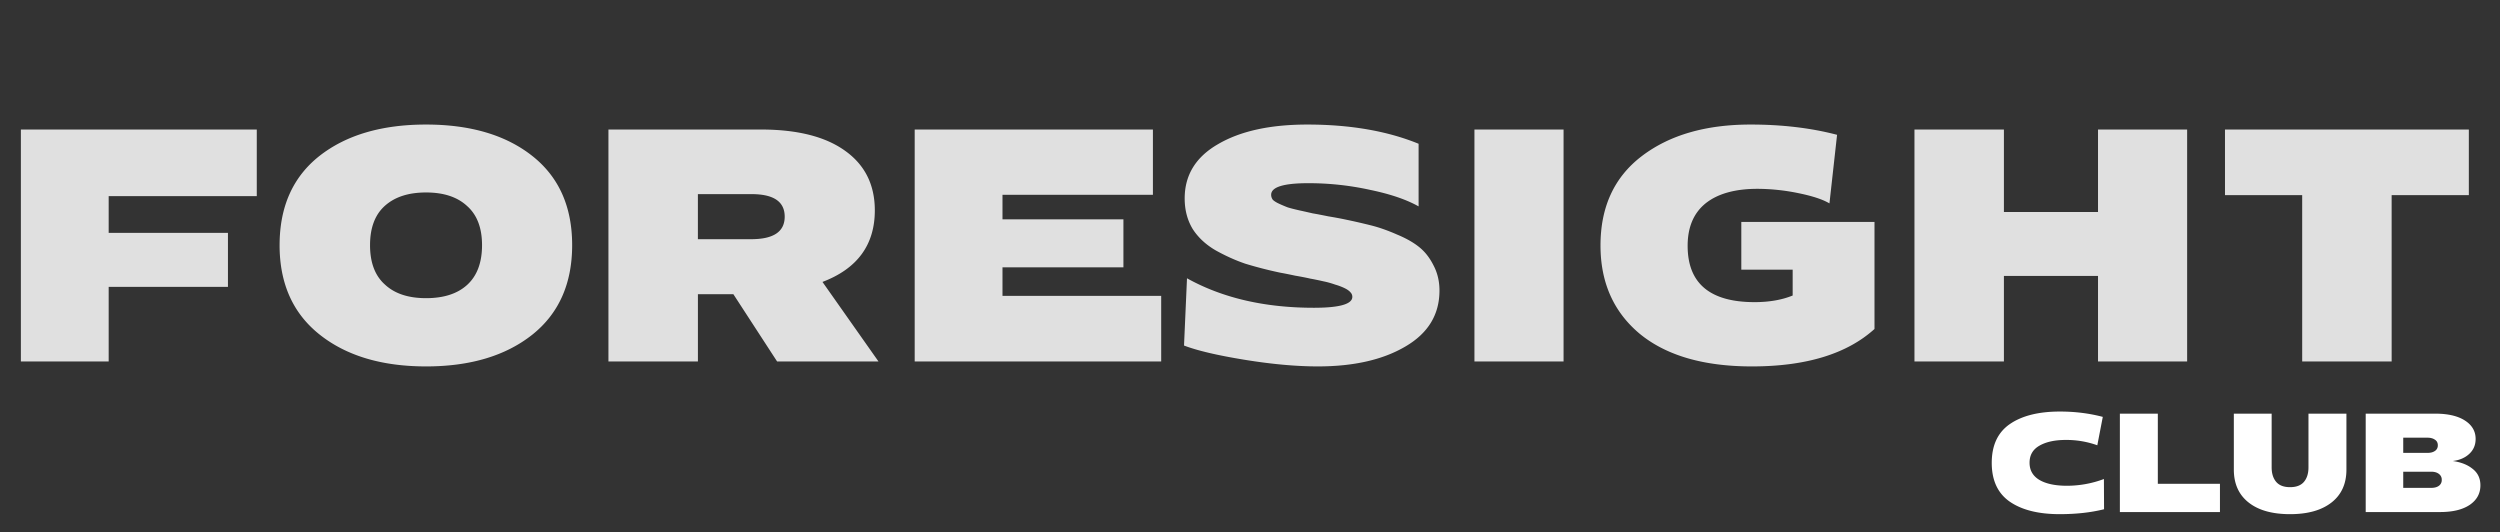
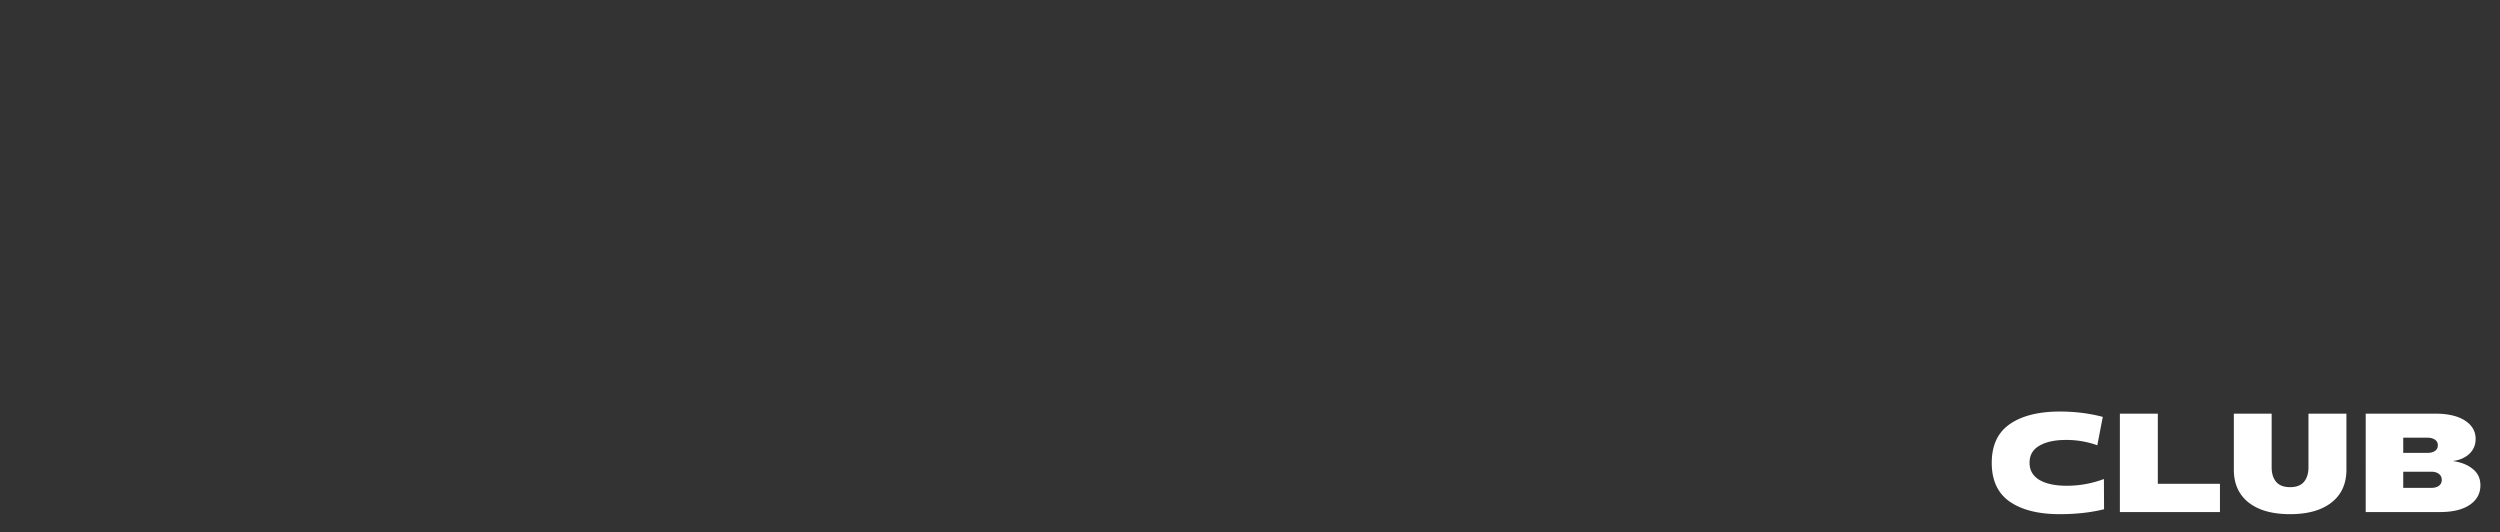
<svg xmlns="http://www.w3.org/2000/svg" width="249" height="53" fill="none">
  <rect width="100%" height="100%" fill="#333333" stroke="none" />
-   <path fill="#E0E0E0" d="M25.575 12.9v6.633H10.824v3.663h11.88v5.379h-11.88V36H2.079V12.9zm2.273 11.517q0-5.742 3.96-8.877 3.993-3.135 10.626-3.135t10.593 3.135 3.96 8.877-3.96 8.91q-3.993 3.168-10.593 3.168T31.84 33.327t-3.993-8.91m9.009 0q0 2.607 1.485 3.927 1.452 1.353 4.092 1.353t4.092-1.32q1.485-1.353 1.485-3.96 0-2.574-1.485-3.894-1.452-1.353-4.092-1.353t-4.125 1.353q-1.452 1.32-1.452 3.894M60.6 36V12.9h15.18q5.445 0 8.382 2.112 2.97 2.112 2.97 5.94 0 5.148-5.214 7.128L87.496 36H77.398l-4.356-6.699h-3.53V36zm8.91-12.177h5.313q3.333 0 3.333-2.244t-3.3-2.244h-5.346zM114.83 12.9v6.501H99.848v2.442h12.045v4.785H99.848v2.838h15.807V36H91.103V12.9zm3.395 14.817q5.28 2.937 12.639 2.937 3.828 0 3.828-1.089a.63.63 0 0 0-.198-.462q-.198-.231-.627-.429a6 6 0 0 0-.891-.33 8.5 8.5 0 0 0-1.188-.33q-.726-.165-1.287-.264-.561-.132-1.518-.297a44 44 0 0 0-1.485-.297 41 41 0 0 1-3.465-.891q-1.452-.495-2.937-1.32-1.485-.858-2.31-2.145-.792-1.32-.792-3.036 0-3.498 3.333-5.412 3.333-1.947 8.877-1.947 6.402 0 11.088 1.914v6.237q-1.815-1.023-4.851-1.65a28.5 28.5 0 0 0-6.138-.66q-3.696 0-3.696 1.155 0 .264.165.495.198.198.627.396t.858.363q.429.132 1.155.297.759.165 1.32.297.594.099 1.551.297.99.165 1.617.297a62 62 0 0 1 2.739.627q1.155.297 2.508.891 1.353.561 2.211 1.254t1.419 1.815q.594 1.122.594 2.508 0 3.597-3.399 5.577-3.366 1.98-8.712 1.98-3.234 0-7.293-.66t-6.039-1.419zM146.854 36V12.9h8.877V36zm16.681-20.46q4.125-3.135 10.824-3.135 4.719 0 8.613 1.023l-.759 6.831q-.99-.594-3.102-1.023a20.4 20.4 0 0 0-4.059-.429q-3.366 0-5.181 1.452-1.782 1.452-1.782 4.224 0 5.61 6.666 5.61 2.178 0 3.795-.66v-2.574h-5.115v-4.752h13.266v10.659q-4.125 3.729-12.21 3.729-7.194 0-11.154-3.234-3.927-3.267-3.927-8.811 0-5.775 4.125-8.91m36.055-2.64v8.217h9.372V12.9h8.877V36h-8.877v-8.514h-9.372V36h-8.91V12.9zm22.019 0h24.288v6.534h-7.689V36h-8.91V19.434h-7.689z" />
  <path fill="#fff" d="M200.184 42.236q1.806-1.245 4.984-1.246 2.254 0 4.27.532l-.546 2.828a9.1 9.1 0 0 0-3.136-.532q-1.638 0-2.632.574-.98.56-.98 1.694t.994 1.722q.994.574 2.73.574a10.5 10.5 0 0 0 3.682-.672l.014 3.01q-1.96.49-4.424.49-3.164 0-4.97-1.246-1.792-1.246-1.792-3.864t1.806-3.864M211.139 51v-9.8h3.78v6.986h6.188V51zm11.351-9.8h3.766v5.348q0 .91.448 1.442t1.386.532 1.386-.532.448-1.442V41.2h3.78v5.572q0 2.114-1.484 3.276t-4.13 1.162q-2.66 0-4.13-1.162t-1.47-3.276zm13.134 0h6.93q1.89 0 2.954.686t1.064 1.834q0 .896-.63 1.484t-1.652.714q1.233.168 1.988.784.77.602.77 1.638 0 1.218-1.064 1.946-1.064.714-2.94.714h-7.42zm3.738 5.782v1.61h2.786q.49 0 .77-.21a.69.69 0 0 0 .28-.588.69.69 0 0 0-.28-.588q-.28-.224-.77-.224zm2.436-1.876q.449 0 .728-.196a.64.64 0 0 0 .28-.56q0-.378-.294-.56-.28-.195-.728-.196h-2.422v1.512z" />
</svg>